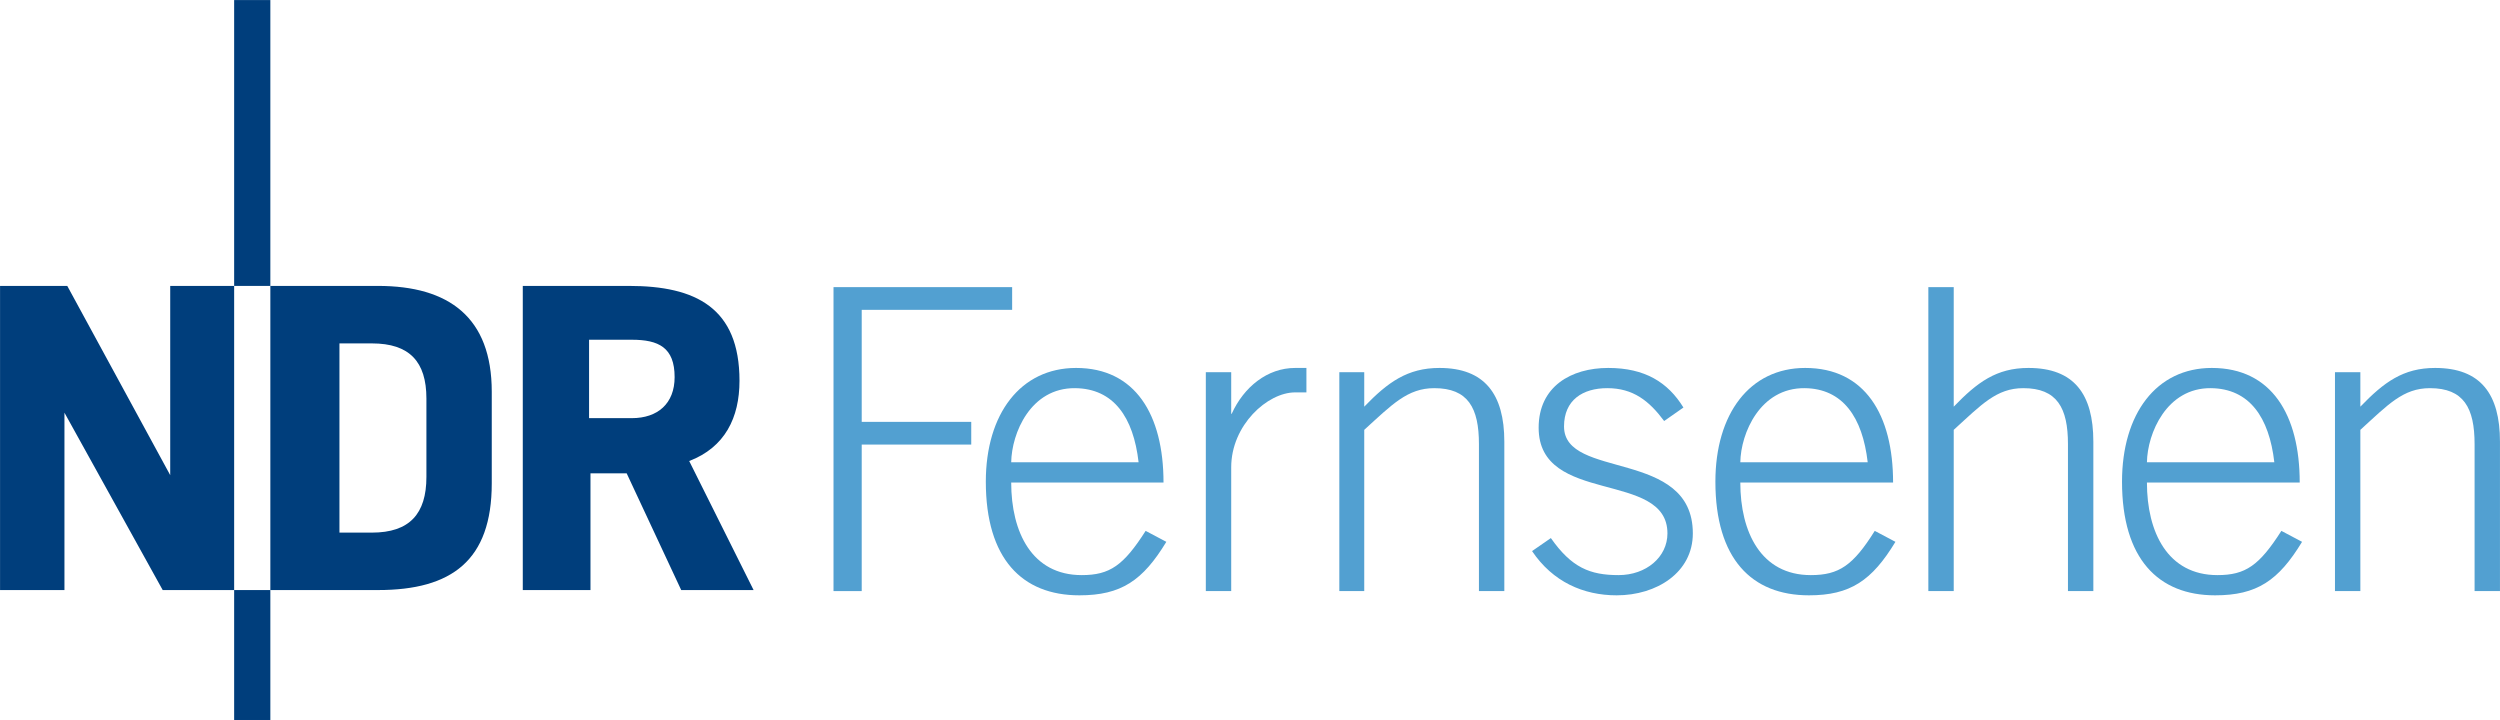
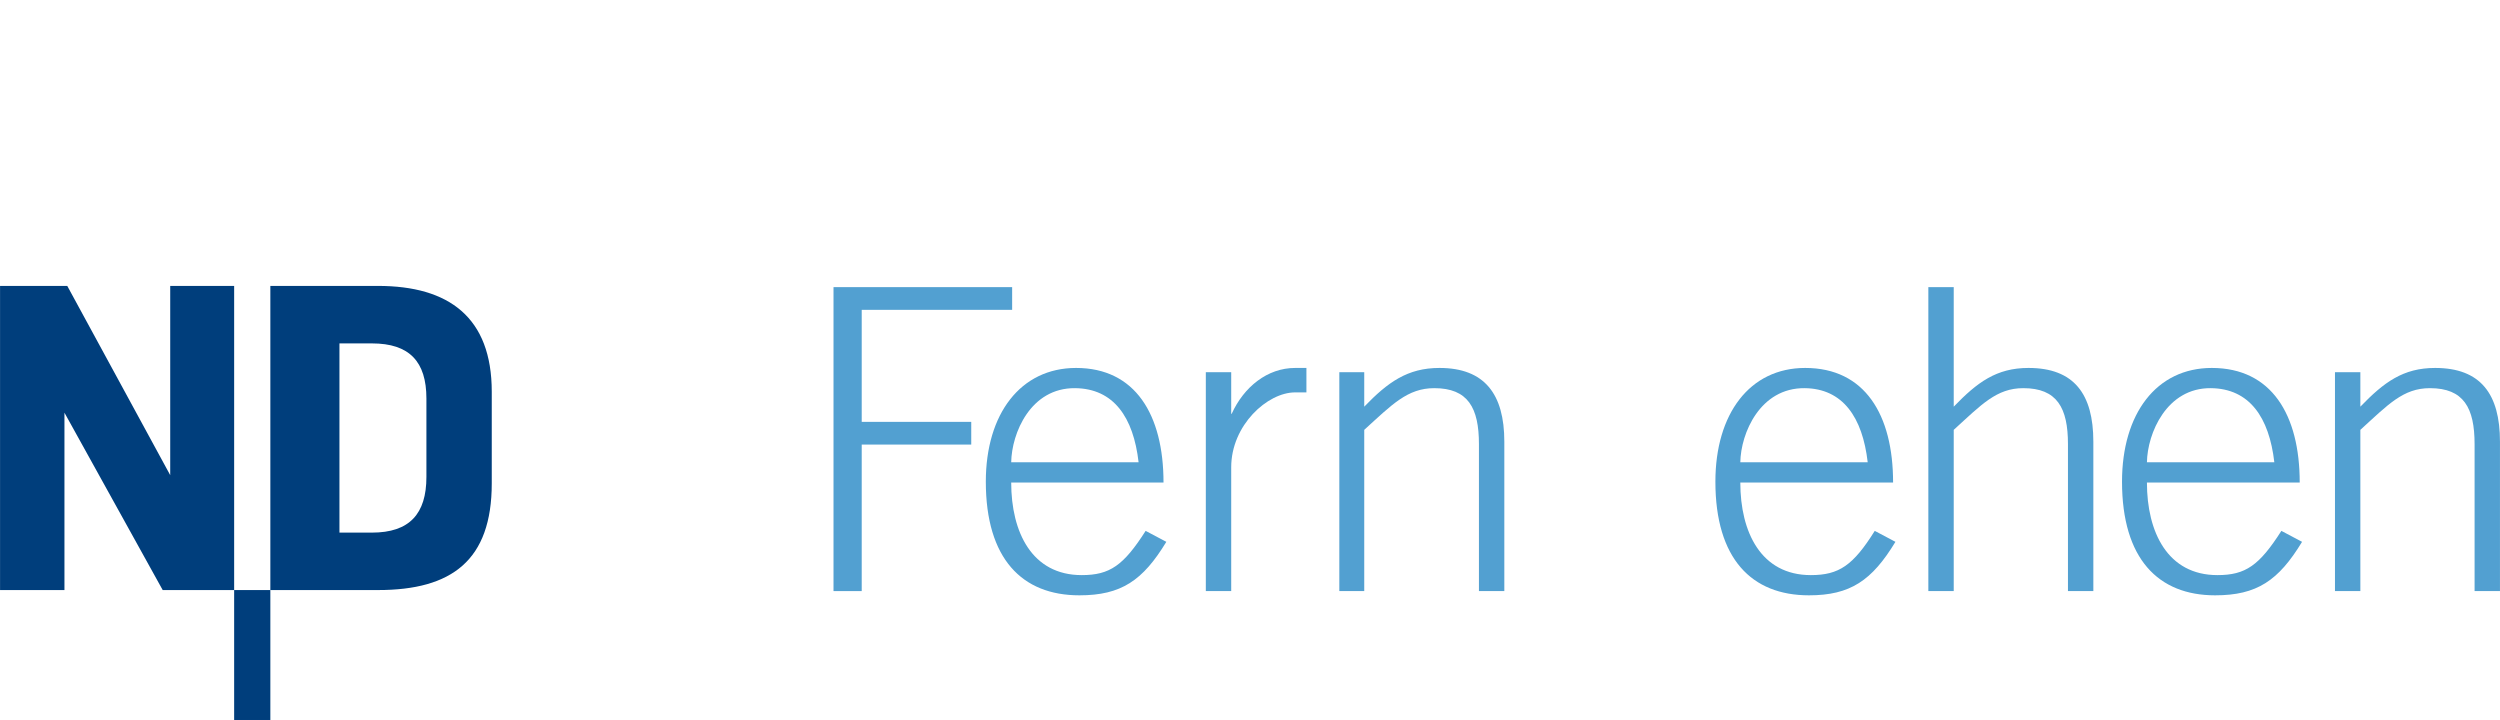
<svg xmlns="http://www.w3.org/2000/svg" version="1.0" id="svg26043" viewBox="17.7 17.67 850.42 244.93">
  <defs id="defs26045">
    <linearGradient id="linearGradient5905">
      <stop style="stop-color: rgb(235, 0, 139); stop-opacity: 1; --darkreader-inline-stopcolor: #ff28a7;" offset="0" id="stop5907" data-darkreader-inline-stopcolor="" />
      <stop style="stop-color: white; stop-opacity: 1; --darkreader-inline-stopcolor: #e8e6e3;" offset="0.496" id="stop5913" data-darkreader-inline-stopcolor="" />
      <stop style="stop-color: rgb(235, 0, 139); stop-opacity: 1; --darkreader-inline-stopcolor: #ff28a7;" offset="1" id="stop5909" data-darkreader-inline-stopcolor="" />
    </linearGradient>
  </defs>
  <g transform="translate(-211.935,79.105)" id="g7141">
    <path d="M 522.763,139.636 L 522.763,89.793 L 560.022,89.793 L 560.022,82.069 L 522.763,82.069 L 522.763,43.963 L 573.934,43.963 L 573.934,36.239 L 513.169,36.239 L 513.169,139.636 L 522.763,139.636 z " style="font-size: 10px; letter-spacing: 0px; word-spacing: 0px; fill: rgb(82, 160, 209); fill-rule: nonzero; stroke: none; stroke-width: 0.285px; stroke-linecap: butt; stroke-linejoin: miter; stroke-miterlimit: 4; stroke-dasharray: none; font-family: fnt0, &quot;TheSans&quot;, Arial; --darkreader-inline-fill: #5ea6d4; --darkreader-inline-stroke: none;" id="path8787" data-darkreader-inline-fill="" data-darkreader-inline-stroke="" />
    <path d="M 625.425,102.697 C 625.425,79.638 615.83,63.728 595.682,63.728 C 576.813,63.728 564.979,79.335 564.979,102.409 C 564.979,128.619 577.292,141.075 596.801,141.075 C 611.033,141.075 618.389,136.054 626.384,122.878 L 619.348,119.152 C 611.832,130.905 607.195,134.199 597.601,134.199 C 580.65,134.199 573.614,119.584 573.614,102.697 L 625.425,102.697 z M 573.614,95.821 C 573.774,85.939 580.171,70.46 595.362,70.604 C 608.474,70.748 615.191,80.486 616.95,95.821 L 573.614,95.821 z " style="font-size: 10px; letter-spacing: 0px; word-spacing: 0px; fill: rgb(82, 160, 209); fill-rule: nonzero; stroke: none; stroke-width: 0.285px; stroke-linecap: butt; stroke-linejoin: miter; stroke-miterlimit: 4; stroke-dasharray: none; font-family: fnt0, &quot;TheSans&quot;, Arial; --darkreader-inline-fill: #5ea6d4; --darkreader-inline-stroke: none;" id="path8789" data-darkreader-inline-fill="" data-darkreader-inline-stroke="" />
    <path d="M 648.452,139.636 L 648.452,97.532 C 648.452,83.204 660.765,72.043 670.199,72.043 L 674.037,72.043 L 674.037,63.728 L 670.199,63.728 C 660.765,63.728 652.769,70.172 648.611,79.335 L 648.452,79.335 L 648.452,65.167 L 639.816,65.167 L 639.816,139.636 L 648.452,139.636 z " style="font-size: 10px; letter-spacing: 0px; word-spacing: 0px; fill: rgb(82, 160, 209); fill-rule: nonzero; stroke: none; stroke-width: 0.285px; stroke-linecap: butt; stroke-linejoin: miter; stroke-miterlimit: 4; stroke-dasharray: none; font-family: fnt0, &quot;TheSans&quot;, Arial; --darkreader-inline-fill: #5ea6d4; --darkreader-inline-stroke: none;" id="path8791" data-darkreader-inline-fill="" data-darkreader-inline-stroke="" />
    <path d="M 693.706,139.636 L 693.706,84.788 C 703.14,76.201 708.417,70.604 717.532,70.604 C 729.045,70.604 732.723,77.336 732.723,89.649 L 732.723,139.636 L 741.358,139.636 L 741.358,88.801 C 741.358,72.619 734.642,63.728 719.291,63.728 C 708.417,63.728 701.701,68.605 693.706,76.904 L 693.706,65.167 L 685.231,65.167 L 685.231,139.636 L 693.706,139.636 z " style="font-size: 10px; letter-spacing: 0px; word-spacing: 0px; fill: rgb(82, 160, 209); fill-rule: nonzero; stroke: none; stroke-width: 0.285px; stroke-linecap: butt; stroke-linejoin: miter; stroke-miterlimit: 4; stroke-dasharray: none; font-family: fnt0, &quot;TheSans&quot;, Arial; --darkreader-inline-fill: #5ea6d4; --darkreader-inline-stroke: none;" id="path8793" data-darkreader-inline-fill="" data-darkreader-inline-stroke="" />
-     <path d="M 750.793,126.028 C 757.829,136.486 768.223,141.075 779.577,141.075 C 793.169,141.075 805.482,133.336 805.482,120.015 C 805.482,91.088 761.667,101.834 761.667,83.636 C 761.667,74.617 768.063,70.604 776.378,70.604 C 785.173,70.604 790.61,74.905 795.727,81.781 L 802.284,77.192 C 797.007,68.605 789.171,63.728 776.698,63.728 C 764.065,63.728 753.032,70.044 753.032,84.068 C 753.032,110.565 796.847,98.396 796.847,120.015 C 796.847,128.043 789.651,134.199 780.216,134.199 C 770.462,134.199 764.225,131.625 757.189,121.599 L 750.793,126.028 z " style="font-size: 10px; letter-spacing: 0px; word-spacing: 0px; fill: rgb(82, 160, 209); fill-rule: nonzero; stroke: none; stroke-width: 0.285px; stroke-linecap: butt; stroke-linejoin: miter; stroke-miterlimit: 4; stroke-dasharray: none; font-family: fnt0, &quot;TheSans&quot;, Arial; --darkreader-inline-fill: #5ea6d4; --darkreader-inline-stroke: none;" id="path8795" data-darkreader-inline-fill="" data-darkreader-inline-stroke="" />
    <path d="M 873.603,102.697 C 873.603,79.638 864.008,63.728 843.7,63.728 C 824.831,63.728 813.157,79.335 813.157,102.409 C 813.157,128.619 825.47,141.075 844.979,141.075 C 859.051,141.075 866.407,136.054 874.402,122.878 L 867.366,119.152 C 860.011,130.905 855.213,134.199 845.619,134.199 C 828.669,134.199 821.633,119.584 821.633,102.697 L 873.603,102.697 z M 821.633,95.821 C 821.792,85.939 828.349,70.46 843.54,70.604 C 856.493,70.748 863.209,80.486 864.968,95.821 L 821.633,95.821 z " style="font-size: 10px; letter-spacing: 0px; word-spacing: 0px; fill: rgb(82, 160, 209); fill-rule: nonzero; stroke: none; stroke-width: 0.285px; stroke-linecap: butt; stroke-linejoin: miter; stroke-miterlimit: 4; stroke-dasharray: none; font-family: fnt0, &quot;TheSans&quot;, Arial; --darkreader-inline-fill: #5ea6d4; --darkreader-inline-stroke: none;" id="path8797" data-darkreader-inline-fill="" data-darkreader-inline-stroke="" />
    <path d="M 894.231,139.636 L 894.231,84.788 C 903.666,76.201 908.783,70.604 917.897,70.604 C 929.411,70.604 933.089,77.336 933.089,89.649 L 933.089,139.636 L 941.724,139.636 L 941.724,88.801 C 941.724,72.619 935.168,63.728 919.656,63.728 C 908.783,63.728 902.226,68.605 894.231,76.904 L 894.231,36.239 L 885.596,36.239 L 885.596,139.636 L 894.231,139.636 z " style="font-size: 10px; letter-spacing: 0px; word-spacing: 0px; fill: rgb(82, 160, 209); fill-rule: nonzero; stroke: none; stroke-width: 0.285px; stroke-linecap: butt; stroke-linejoin: miter; stroke-miterlimit: 4; stroke-dasharray: none; font-family: fnt0, &quot;TheSans&quot;, Arial; --darkreader-inline-fill: #5ea6d4; --darkreader-inline-stroke: none;" id="path8799" data-darkreader-inline-fill="" data-darkreader-inline-stroke="" />
    <path d="M 1011.924,102.697 C 1011.924,79.638 1002.329,63.728 982.021,63.728 C 963.152,63.728 951.478,79.335 951.478,102.409 C 951.478,128.619 963.791,141.075 983.14,141.075 C 997.372,141.075 1004.728,136.054 1012.723,122.878 L 1005.687,119.152 C 998.172,130.905 993.534,134.199 983.94,134.199 C 966.989,134.199 959.953,119.584 959.953,102.697 L 1011.924,102.697 z M 959.953,95.821 C 960.113,85.939 966.67,70.46 981.701,70.604 C 994.814,70.748 1001.53,80.486 1003.289,95.821 L 959.953,95.821 z " style="font-size: 10px; letter-spacing: 0px; word-spacing: 0px; fill: rgb(82, 160, 209); fill-rule: nonzero; stroke: none; stroke-width: 0.285px; stroke-linecap: butt; stroke-linejoin: miter; stroke-miterlimit: 4; stroke-dasharray: none; font-family: fnt0, &quot;TheSans&quot;, Arial; --darkreader-inline-fill: #5ea6d4; --darkreader-inline-stroke: none;" id="path8801" data-darkreader-inline-fill="" data-darkreader-inline-stroke="" />
    <path d="M 1032.552,139.636 L 1032.552,84.788 C 1041.986,76.201 1047.104,70.604 1056.218,70.604 C 1067.732,70.604 1071.41,77.336 1071.41,89.649 L 1071.41,139.636 L 1080.045,139.636 L 1080.045,88.801 C 1080.045,72.619 1073.488,63.728 1057.977,63.728 C 1047.104,63.728 1040.547,68.605 1032.552,76.904 L 1032.552,65.167 L 1023.917,65.167 L 1023.917,139.636 L 1032.552,139.636 z " style="font-size: 10px; letter-spacing: 0px; word-spacing: 0px; fill: rgb(82, 160, 209); fill-rule: nonzero; stroke: none; stroke-width: 0.285px; stroke-linecap: butt; stroke-linejoin: miter; stroke-miterlimit: 4; stroke-dasharray: none; font-family: fnt0, &quot;TheSans&quot;, Arial; --darkreader-inline-fill: #5ea6d4; --darkreader-inline-stroke: none;" id="path8803" data-darkreader-inline-fill="" data-darkreader-inline-stroke="" />
-     <path d="M 459.12,66.846 C 459.12,56.772 453.683,54.133 444.568,54.133 L 430.016,54.133 L 430.016,80.806 L 444.568,80.806 C 453.363,80.806 459.12,75.849 459.12,66.846 M 485.984,139.284 L 461.359,139.284 L 442.809,99.579 L 430.496,99.579 L 430.496,139.284 L 407.469,139.284 L 407.469,35.824 L 443.609,35.824 C 466.316,35.824 481.187,43.275 481.187,68.093 C 481.187,80.662 476.23,90.736 464.077,95.39 L 485.984,139.284 z " style="font-size: 10px; letter-spacing: 0px; word-spacing: 0px; fill: rgb(0, 62, 124); fill-rule: nonzero; stroke: none; stroke-width: 0.285px; stroke-linecap: butt; stroke-linejoin: miter; stroke-miterlimit: 4; stroke-dasharray: none; font-family: fnt0, &quot;TheSans&quot;, Arial; --darkreader-inline-fill: #82c7ff; --darkreader-inline-stroke: none;" id="path8805" data-darkreader-inline-fill="" data-darkreader-inline-stroke="" />
-     <path d="M 321.598,-61.417 L 309.285,-61.417 L 309.285,35.824 L 321.598,35.824 L 321.598,-61.417 z " style="font-size: 10px; letter-spacing: 0px; word-spacing: 0px; fill: rgb(0, 62, 124); fill-rule: nonzero; stroke: none; stroke-width: 0.285px; stroke-linecap: butt; stroke-linejoin: miter; stroke-miterlimit: 4; stroke-dasharray: none; font-family: fnt0, &quot;TheSans&quot;, Arial; --darkreader-inline-fill: #82c7ff; --darkreader-inline-stroke: none;" id="path8807" data-darkreader-inline-fill="" data-darkreader-inline-stroke="" />
    <path d="M 374.688,100.81 L 374.688,74.138 C 374.688,61.585 368.931,55.38 356.139,55.38 L 345.105,55.38 L 345.105,119.744 L 356.139,119.744 C 368.931,119.744 374.688,113.379 374.688,100.81 M 396.915,102.985 C 396.915,129.194 383.323,139.284 358.218,139.284 L 321.598,139.284 L 321.598,35.824 L 358.218,35.824 C 382.364,35.824 396.915,46.537 396.915,71.819 L 396.915,102.985 z " style="font-size: 10px; letter-spacing: 0px; word-spacing: 0px; fill: rgb(0, 62, 124); fill-rule: nonzero; stroke: none; stroke-width: 0.285px; stroke-linecap: butt; stroke-linejoin: miter; stroke-miterlimit: 4; stroke-dasharray: none; font-family: fnt0, &quot;TheSans&quot;, Arial; --darkreader-inline-fill: #82c7ff; --darkreader-inline-stroke: none;" id="path8809" data-darkreader-inline-fill="" data-darkreader-inline-stroke="" />
    <path d="M 309.285,139.284 L 309.285,35.824 L 287.538,35.824 L 287.538,100.203 L 252.518,35.824 L 229.651,35.824 L 229.651,139.284 L 251.559,139.284 L 251.559,78.951 L 284.979,139.284 L 309.285,139.284 z " style="font-size: 10px; letter-spacing: 0px; word-spacing: 0px; fill: rgb(0, 62, 124); fill-rule: nonzero; stroke: none; stroke-width: 0.285px; stroke-linecap: butt; stroke-linejoin: miter; stroke-miterlimit: 4; stroke-dasharray: none; font-family: fnt0, &quot;TheSans&quot;, Arial; --darkreader-inline-fill: #82c7ff; --darkreader-inline-stroke: none;" id="path8811" data-darkreader-inline-fill="" data-darkreader-inline-stroke="" />
    <path d="M 321.598,139.284 L 309.285,139.284 L 309.285,183.483 L 321.598,183.483 L 321.598,139.284 z " style="font-size: 10px; letter-spacing: 0px; word-spacing: 0px; fill: rgb(0, 62, 124); fill-rule: nonzero; stroke: none; stroke-width: 0.285px; stroke-linecap: butt; stroke-linejoin: miter; stroke-miterlimit: 4; stroke-dasharray: none; font-family: fnt0, &quot;TheSans&quot;, Arial; --darkreader-inline-fill: #82c7ff; --darkreader-inline-stroke: none;" id="path8813" data-darkreader-inline-fill="" data-darkreader-inline-stroke="" />
  </g>
</svg>